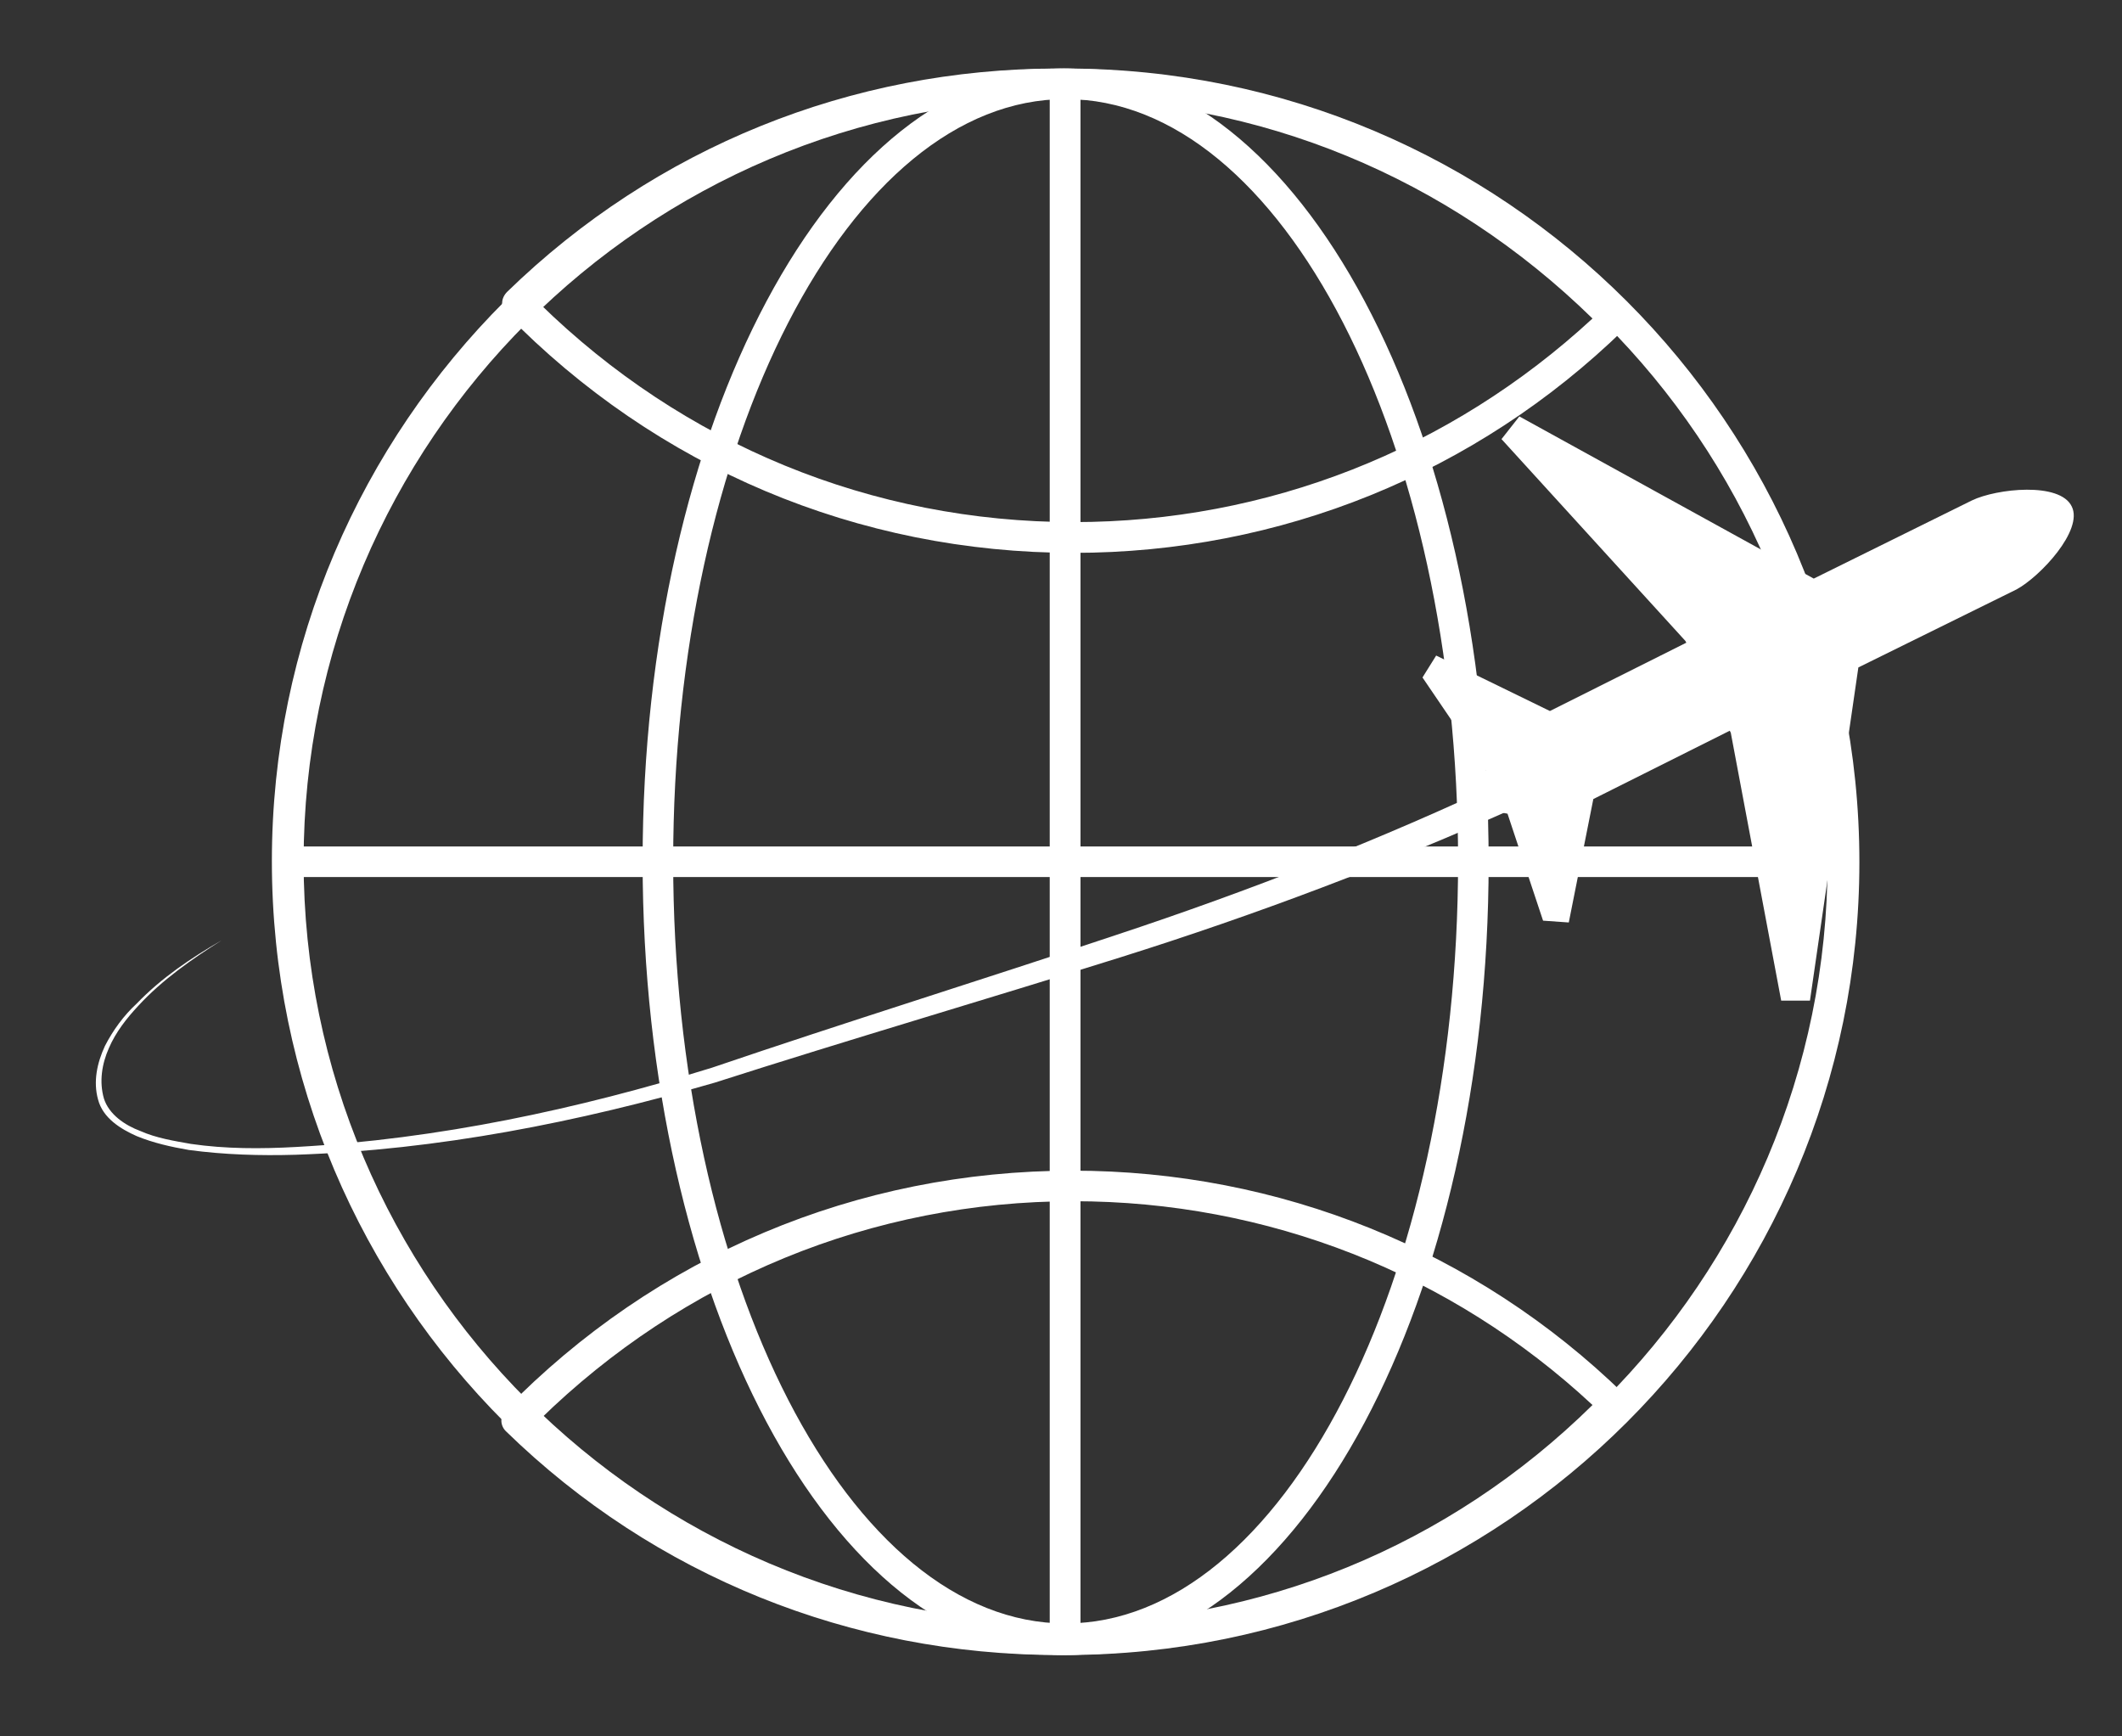
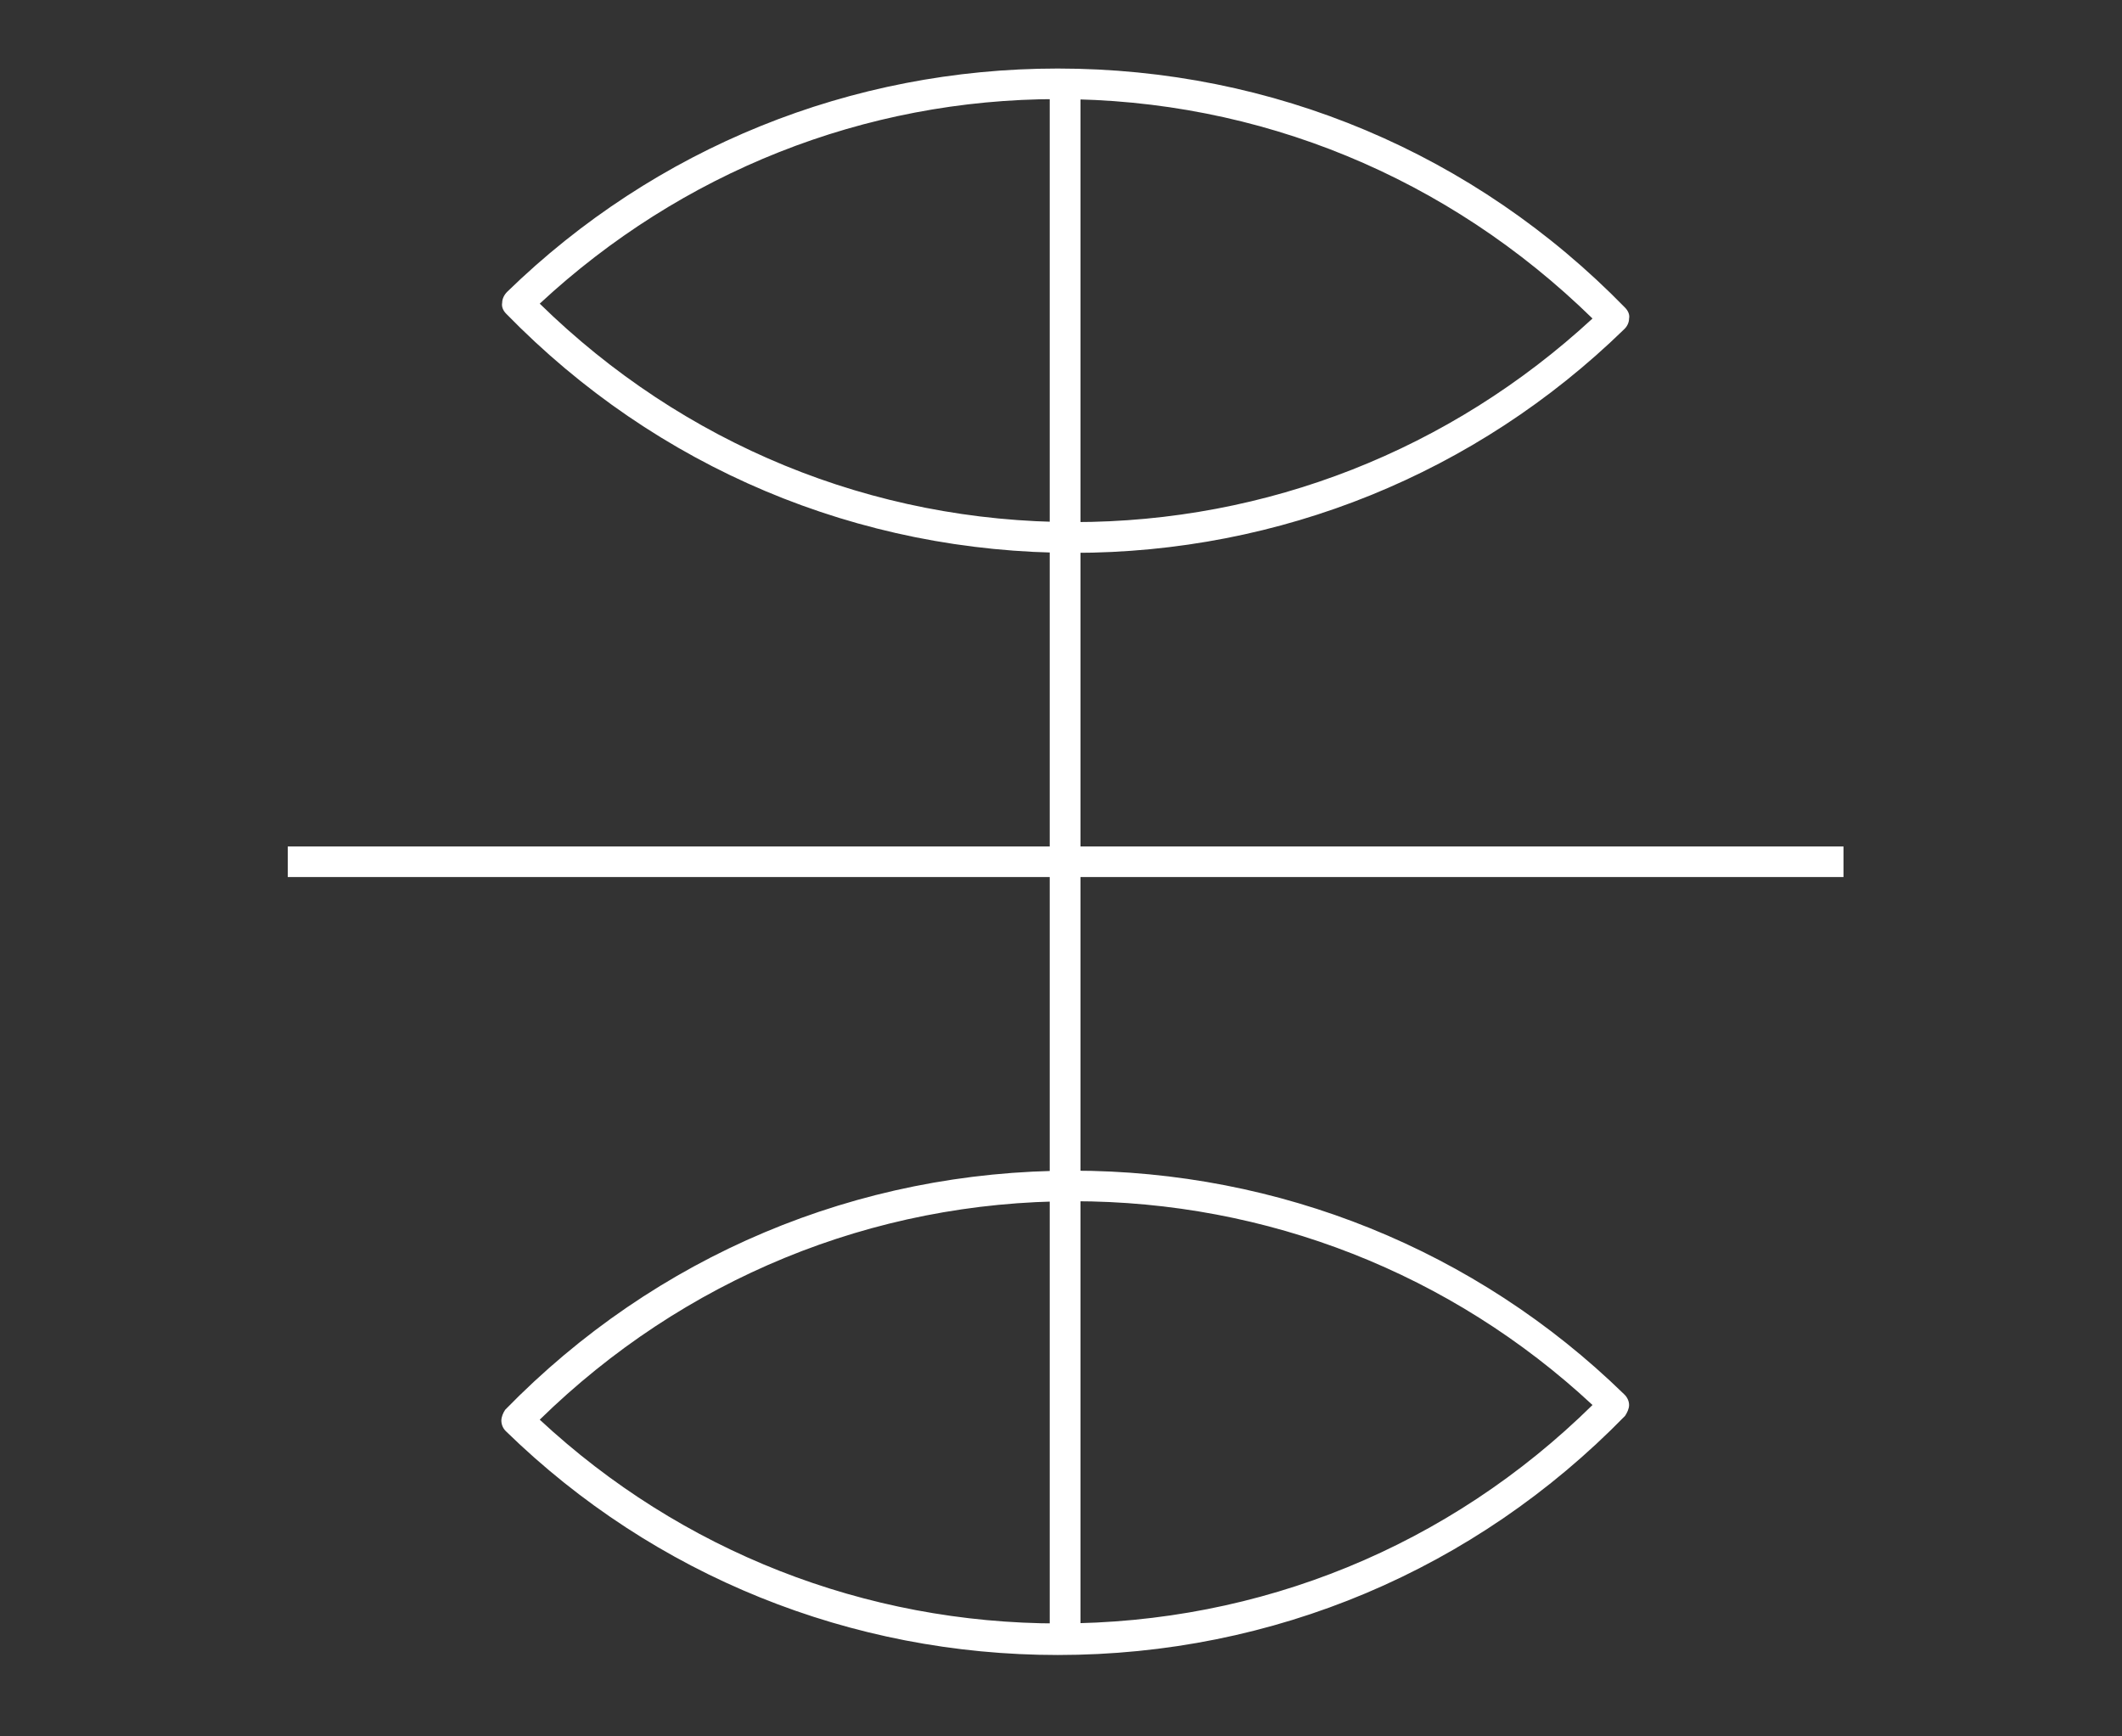
<svg xmlns="http://www.w3.org/2000/svg" version="1.0" preserveAspectRatio="xMidYMid meet" height="45" viewBox="0 0 41.25 33.75" zoomAndPan="magnify" width="55">
  <rect x="0" y="0" width="41.25" height="33.75" fill="#333333" stroke="none" />
  <defs>
    <clipPath id="d78f0cebef">
-       <path clip-rule="nonzero" d="M 5 1.246 L 37 1.246 L 37 32.184 L 5 32.184 Z M 5 1.246" />
-     </clipPath>
+       </clipPath>
    <clipPath id="4a8f2ed1e4">
-       <path clip-rule="nonzero" d="M 12 1.246 L 29 1.246 L 29 32.184 L 12 32.184 Z M 12 1.246" />
-     </clipPath>
+       </clipPath>
    <clipPath id="7203a2096f">
      <path clip-rule="nonzero" d="M 20 1.246 L 22 1.246 L 22 32 L 20 32 Z M 20 1.246" />
    </clipPath>
    <clipPath id="3ae908003a">
      <path clip-rule="nonzero" d="M 9 22 L 32 22 L 32 32.184 L 9 32.184 Z M 9 22" />
    </clipPath>
    <clipPath id="2188f8a7fe">
      <path clip-rule="nonzero" d="M 9 1.246 L 32 1.246 L 32 11 L 9 11 Z M 9 1.246" />
    </clipPath>
    <clipPath id="3f39e58f69">
      <path clip-rule="nonzero" d="M 27 8 L 40.512 8 L 40.512 20 L 27 20 Z M 27 8" />
    </clipPath>
    <clipPath id="e8d6284b27">
-       <path clip-rule="nonzero" d="M 1.809 15 L 30 15 L 30 23 L 1.809 23 Z M 1.809 15" />
-     </clipPath>
+       </clipPath>
  </defs>
  <g clip-path="url(#d78f0cebef)">
    <path fill-rule="nonzero" fill-opacity="1" d="M 20.715 32.168 C 12.203 32.168 5.285 25.25 5.285 16.738 C 5.285 8.246 12.223 1.332 20.715 1.332 C 29.227 1.332 36.145 8.246 36.145 16.758 C 36.145 25.25 29.227 32.168 20.715 32.168 Z M 20.715 1.926 C 12.551 1.926 5.902 8.574 5.902 16.738 C 5.902 24.906 12.551 31.555 20.715 31.555 C 28.879 31.555 35.527 24.906 35.527 16.738 C 35.527 8.574 28.879 1.926 20.715 1.926 Z M 20.715 1.926" fill="#ffffff" />
  </g>
  <g clip-path="url(#4a8f2ed1e4)">
    <path fill-rule="nonzero" fill-opacity="1" d="M 20.715 32.168 C 16.18 32.168 12.492 25.25 12.492 16.738 C 12.492 8.246 16.18 1.332 20.715 1.332 C 25.25 1.332 28.938 8.246 28.938 16.758 C 28.938 25.25 25.25 32.168 20.715 32.168 Z M 20.715 1.926 C 16.508 1.926 13.086 8.574 13.086 16.738 C 13.086 24.906 16.508 31.555 20.715 31.555 C 24.922 31.555 28.344 24.906 28.344 16.738 C 28.344 8.574 24.922 1.926 20.715 1.926 Z M 20.715 1.926" fill="#ffffff" />
  </g>
  <g clip-path="url(#7203a2096f)">
    <path fill-rule="nonzero" fill-opacity="1" d="M 20.406 1.391 L 21.004 1.391 L 21.004 31.629 L 20.406 31.629 Z M 20.406 1.391" fill="#ffffff" />
  </g>
  <path fill-rule="nonzero" fill-opacity="1" d="M 5.594 16.453 L 35.836 16.453 L 35.836 17.047 L 5.594 17.047 Z M 5.594 16.453" fill="#ffffff" />
  <g clip-path="url(#3ae908003a)">
    <path fill-rule="nonzero" fill-opacity="1" d="M 20.562 32.168 C 16.547 32.168 12.723 30.633 9.84 27.824 C 9.781 27.77 9.746 27.691 9.746 27.613 C 9.746 27.539 9.781 27.461 9.82 27.402 C 12.742 24.406 16.66 22.754 20.848 22.754 C 24.863 22.754 28.688 24.289 31.57 27.098 C 31.629 27.152 31.668 27.23 31.668 27.309 C 31.668 27.383 31.629 27.461 31.59 27.52 C 28.668 30.516 24.75 32.168 20.562 32.168 Z M 10.492 27.594 C 13.242 30.152 16.816 31.555 20.582 31.555 C 24.5 31.555 28.168 30.055 30.957 27.309 C 28.207 24.75 24.633 23.348 20.867 23.348 C 16.949 23.348 13.281 24.867 10.492 27.594 Z M 10.492 27.594" fill="#ffffff" />
  </g>
  <g clip-path="url(#2188f8a7fe)">
    <path fill-rule="nonzero" fill-opacity="1" d="M 20.867 10.746 C 16.68 10.746 12.762 9.094 9.84 6.098 C 9.781 6.039 9.746 5.961 9.762 5.883 C 9.762 5.809 9.801 5.73 9.859 5.672 C 12.742 2.867 16.547 1.332 20.562 1.332 C 24.75 1.332 28.668 2.984 31.59 5.98 C 31.648 6.039 31.684 6.117 31.668 6.191 C 31.668 6.27 31.629 6.348 31.57 6.402 C 28.688 9.207 24.883 10.746 20.867 10.746 Z M 10.492 5.902 C 13.281 8.633 16.949 10.148 20.867 10.148 C 24.633 10.148 28.188 8.746 30.957 6.191 C 28.148 3.445 24.48 1.926 20.562 1.926 C 16.797 1.926 13.242 3.348 10.492 5.902 Z M 10.492 5.902" fill="#ffffff" />
  </g>
  <g clip-path="url(#3f39e58f69)">
-     <path fill-rule="nonzero" fill-opacity="1" d="M 40.273 9.844 C 40.043 9.363 38.812 9.496 38.332 9.727 L 35.258 11.246 L 29.535 8.094 L 29.188 8.535 L 32.762 12.457 L 32.781 12.492 L 30.129 13.82 L 27.918 12.742 L 27.652 13.168 L 28.879 14.973 C 28.785 15.164 28.746 15.375 28.824 15.531 C 28.898 15.684 29.09 15.781 29.305 15.816 L 29.996 17.895 L 30.496 17.93 L 30.973 15.531 L 33.625 14.203 L 33.645 14.242 L 34.625 19.449 L 35.184 19.449 L 36.125 12.973 L 39.199 11.457 C 39.66 11.207 40.504 10.305 40.273 9.844 Z M 40.273 9.844" fill="#ffffff" />
-   </g>
+     </g>
  <g clip-path="url(#e8d6284b27)">
-     <path fill-rule="nonzero" fill-opacity="1" d="M 29.535 15.664 C 27.016 16.797 24.422 17.777 21.789 18.605 C 19.16 19.43 16.527 20.199 13.895 21.043 C 11.242 21.812 8.516 22.352 5.746 22.445 C 5.055 22.465 4.363 22.445 3.672 22.352 C 3.328 22.293 2.98 22.215 2.656 22.082 C 2.348 21.945 2 21.734 1.906 21.371 C 1.809 21.023 1.887 20.66 2.039 20.332 C 2.195 20.027 2.406 19.738 2.656 19.508 C 3.137 19.008 3.711 18.621 4.309 18.277 C 3.73 18.641 3.152 19.047 2.691 19.547 C 2.461 19.793 2.25 20.062 2.117 20.371 C 1.98 20.68 1.926 21.023 2.02 21.352 C 2.117 21.66 2.426 21.871 2.73 21.984 C 3.039 22.121 3.383 22.176 3.711 22.234 C 4.383 22.332 5.074 22.332 5.766 22.293 C 8.516 22.141 11.223 21.562 13.836 20.754 C 16.43 19.871 19.082 19.047 21.676 18.18 C 24.289 17.316 26.844 16.316 29.32 15.145 Z M 29.535 15.664" fill="#ffffff" />
-   </g>
+     </g>
</svg>